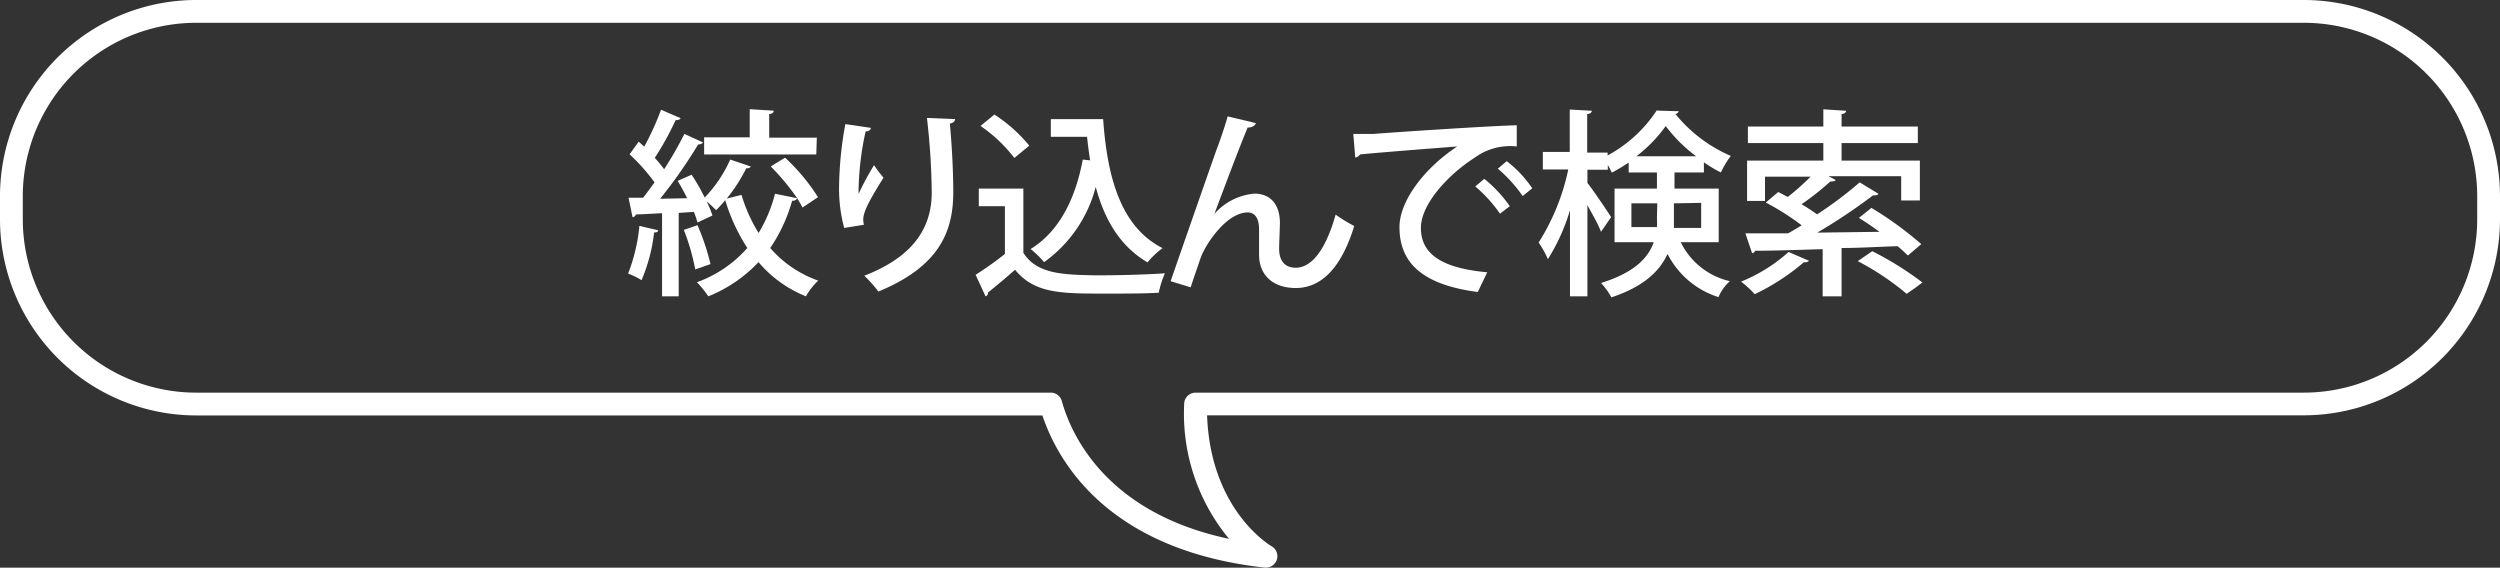
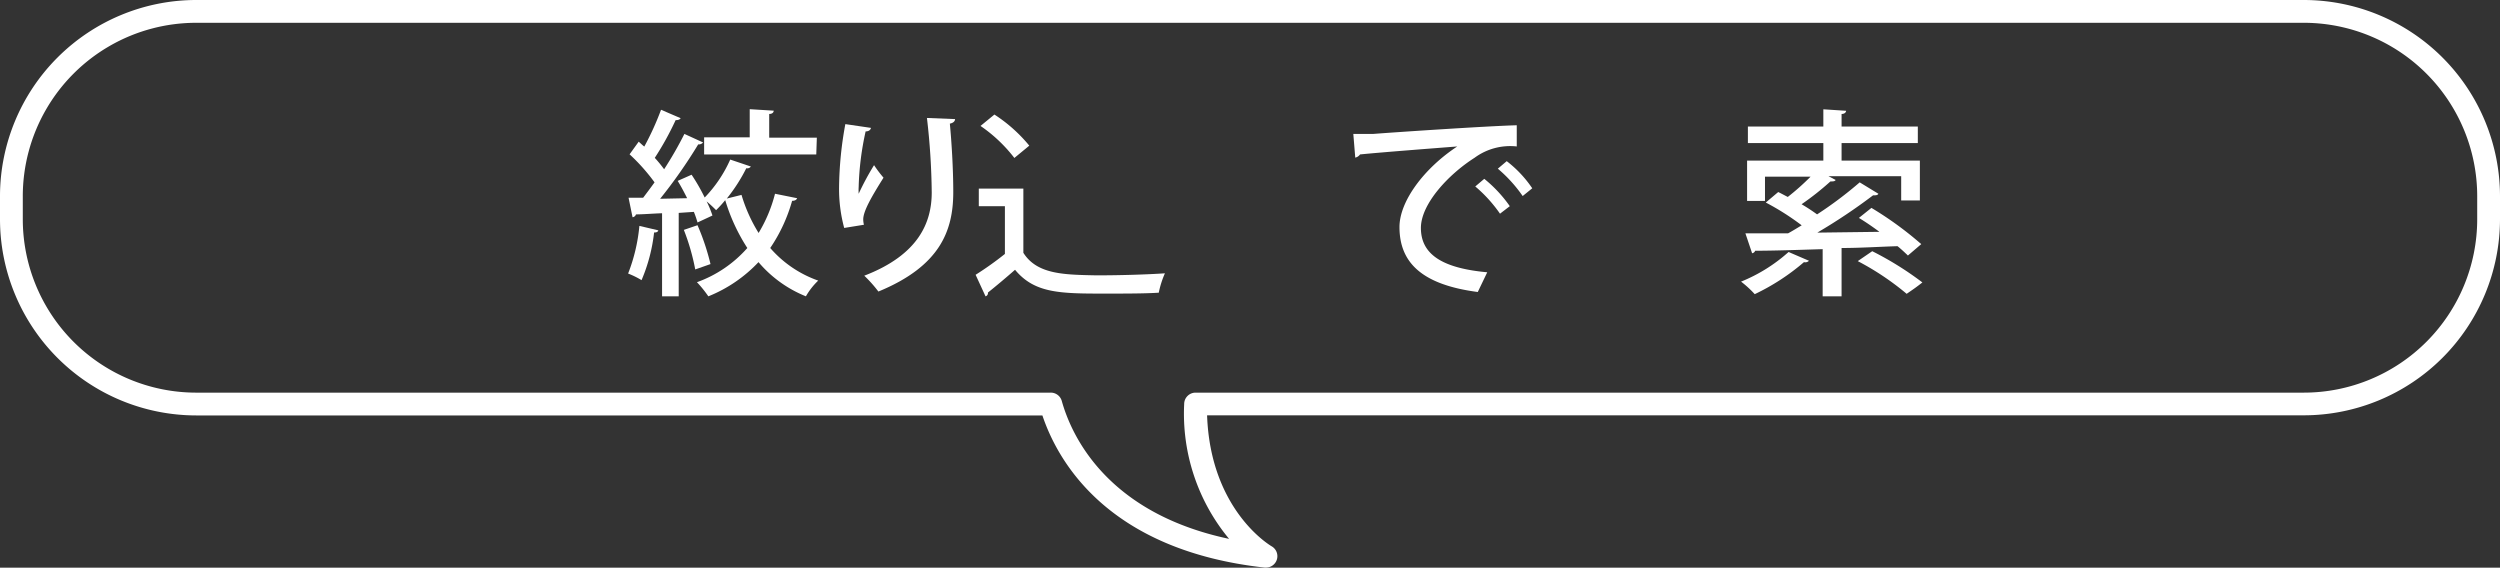
<svg xmlns="http://www.w3.org/2000/svg" viewBox="0 0 219.35 49.81">
  <rect x="0" y="0" width="219.35" height="49.81" fill="#333333" stroke="none" />
  <defs>
    <style>.cls-1{fill:#fff;}</style>
  </defs>
  <g id="レイヤー_2" data-name="レイヤー 2">
    <g id="レイヤー_1-2" data-name="レイヤー 1">
      <path class="cls-1" d="M67.58,21.76a14.09,14.09,0,0,0,1.92-4.14c.25,0,.39-.09.44-.23L68,17a12.71,12.71,0,0,1-1.44,3.44,13.67,13.67,0,0,1-1.5-3.34l-1.29.32a14.64,14.64,0,0,0,1.71-2.66.38.38,0,0,0,.4-.15L64.07,14a11.52,11.52,0,0,1-2.24,3.33,17.11,17.11,0,0,0-1.15-2l-1.22.54c.29.47.57,1,.83,1.52l-2.37.05a43.81,43.81,0,0,0,3.34-4.77.51.51,0,0,0,.43-.17l-1.64-.75a32.77,32.77,0,0,1-1.78,3.1,11.15,11.15,0,0,0-.82-1,25.84,25.84,0,0,0,1.83-3.31c.23,0,.37-.05.44-.17L58,9.63a24.77,24.77,0,0,1-1.47,3.23c-.18-.14-.33-.29-.49-.43l-.8,1.11A16.83,16.83,0,0,1,57.43,16c-.35.49-.7.95-1,1.35l-1.28,0,.35,1.71a.35.35,0,0,0,.3-.25c.63,0,1.41-.07,2.29-.1V26h1.46V18.68l1.33-.09a8.68,8.68,0,0,1,.32.93l1.31-.61A9.13,9.13,0,0,0,62,17.67a11,11,0,0,1,.83.77,10,10,0,0,0,.8-.88,16.38,16.38,0,0,0,1.94,4.2,10.7,10.7,0,0,1-4.42,3,10.18,10.18,0,0,1,1,1.24A12.36,12.36,0,0,0,66.55,23a10.69,10.69,0,0,0,4.16,3,6,6,0,0,1,1.08-1.38A9.94,9.94,0,0,1,67.58,21.76Z" />
      <path class="cls-1" d="M71.67,12.08H67.49V10c.28,0,.39-.14.4-.29l-2.11-.13v2.47h-4v1.5h9.84Z" />
      <path class="cls-1" d="M55.11,24a7.61,7.61,0,0,1,1.18.58,14.8,14.8,0,0,0,1.1-4.18c.21,0,.34-.05.37-.19l-1.66-.39A15.29,15.29,0,0,1,55.11,24Z" />
      <path class="cls-1" d="M61.2,19.76,60,20.17A19.19,19.19,0,0,1,61,23.64l1.34-.47A20.65,20.65,0,0,0,61.2,19.76Z" />
-       <path class="cls-1" d="M71.77,17.3a17.35,17.35,0,0,0-2.88-3.46c-.37.21-.72.42-1.26.77a19.92,19.92,0,0,1,2.31,2.78c.19.3.35.58.47.82Z" />
      <path class="cls-1" d="M81.75,16.88c0,2.62-1.13,5.47-5.92,7.31a11.35,11.35,0,0,1,1.24,1.39c5.42-2.23,6.57-5.34,6.57-8.73,0-2.12-.16-4.55-.3-6,.3-.07.44-.19.46-.4l-2.47-.1A60.58,60.58,0,0,1,81.75,16.88Z" />
      <path class="cls-1" d="M77.52,15.59a10.54,10.54,0,0,1-.83-1.1A23.76,23.76,0,0,0,75.34,17a5,5,0,0,1,0-.61,25.34,25.34,0,0,1,.61-4.86c.21,0,.42-.08.47-.31l-2.25-.33a32,32,0,0,0-.55,5.54A13.15,13.15,0,0,0,74.07,20l1.73-.28a2.09,2.09,0,0,1-.06-.47C75.74,18.51,76.51,17.2,77.52,15.59Z" />
      <path class="cls-1" d="M89,13.86l1.31-1.08a13.33,13.33,0,0,0-3.06-2.73l-1.22,1A13,13,0,0,1,89,13.86Z" />
-       <path class="cls-1" d="M91.61,23a11.73,11.73,0,0,0,4.53-6.6c.78,2.92,2.16,5.22,4.54,6.62A7.66,7.66,0,0,1,102,21.77c-3.6-1.83-4.84-6.06-5.21-11.32H92.2V12h3.18c.07.71.16,1.39.27,2.07L95,14c-.65,3.53-2.13,6.36-4.58,7.85A8.14,8.14,0,0,1,91.61,23Z" />
      <path class="cls-1" d="M89.79,22.18V16.55H85.88v1.54h2.29v4.19a28.2,28.2,0,0,1-2.57,1.83L86.47,26a.29.29,0,0,0,.21-.33c.7-.56,1.56-1.28,2.38-2,1.73,2.09,4,2.09,8,2.09,1.64,0,3.41,0,4.61-.08a8.26,8.26,0,0,1,.54-1.7c-1.57.11-4,.18-6,.18C93.41,24.1,91,24.1,89.79,22.18Z" />
-       <path class="cls-1" d="M113.68,23.49c-.91,0-1.45-.56-1.45-1.68,0-.28.07-2,.07-2.24,0-1.59-.79-2.58-2.25-2.58a5.26,5.26,0,0,0-3.5,1.78h0c.65-1.73,2.08-5.57,2.92-7.58.39,0,.63-.14.72-.39l-2.48-.59c-.12.49-.61,2-1,3-.61,1.73-2.8,8-4,11.46l1.76.54c.3-.93.65-1.92.87-2.57.48-1.33,2.33-4,4.13-4,.63,0,1,.5,1,1.48v.23c0,.61,0,1.33,0,2,0,1.8,1.24,2.92,3.21,2.92,2.45,0,4.11-2.08,5.14-5.44a12.87,12.87,0,0,1-1.63-1C116.34,21.83,115.13,23.49,113.68,23.49Z" />
      <path class="cls-1" d="M124.67,20c0-2.12,2.45-4.72,4.7-6.15a5.27,5.27,0,0,1,3.71-1l0-1.86c-2.62.07-10.8.62-12.58.76-.49,0-1.24,0-1.76,0l.17,2.08a.69.69,0,0,0,.42-.28c1.9-.19,6.48-.54,8.53-.7-2.89,1.9-5.07,4.79-5.07,7.07,0,3.06,1.89,5.05,6.87,5.7l.83-1.73C126.4,23.52,124.67,22.23,124.67,20Z" />
      <path class="cls-1" d="M130.23,15.69l-.79.67a12.23,12.23,0,0,1,2.17,2.39l.86-.66A11.71,11.71,0,0,0,130.23,15.69Z" />
      <path class="cls-1" d="M132.2,14.14l-.78.66a12.34,12.34,0,0,1,2.18,2.4l.84-.68A10.19,10.19,0,0,0,132.2,14.14Z" />
-       <path class="cls-1" d="M149.5,15.13v-.89a10.64,10.64,0,0,0,1.49.89,8.19,8.19,0,0,1,.87-1.45A12.74,12.74,0,0,1,147,10a.38.38,0,0,0,.3-.24c-1.68-.05-1.82-.05-1.94-.07a11.94,11.94,0,0,1-4.31,3.95v-.25h-1.79V10c.27,0,.39-.14.41-.28l-1.94-.11v3.72h-2.36v1.54h2.23A19.38,19.38,0,0,1,135,21.28a8.27,8.27,0,0,1,.81,1.46,17.29,17.29,0,0,0,1.94-4.29V26h1.53V18c.46.84,1,1.78,1.19,2.34l.89-1.29c-.28-.45-1.59-2.39-2.08-3V14.89h1.79v-.42c.14.25.26.49.35.68a15.27,15.27,0,0,0,1.48-.89v.87h2.48v1.42h-3.72v4.7h3.44c-.49,1.38-1.68,2.66-4.63,3.58a5.85,5.85,0,0,1,.91,1.26c2.83-.93,4.25-2.31,4.93-3.81a7.58,7.58,0,0,0,4.47,3.79,3.85,3.85,0,0,1,1-1.4,6.37,6.37,0,0,1-4.31-3.42h3.33v-4.7h-3.88V15.13Zm-4.12,4a7,7,0,0,1,0,.79h-2.24V17.84h2.27Zm3.88-1.33V20h-2.39c0-.25,0-.51,0-.75V17.84Zm-5.68-4.09a12.47,12.47,0,0,0,2.57-2.65,13.15,13.15,0,0,0,2.67,2.65Z" />
      <path class="cls-1" d="M152.76,24.71a9,9,0,0,1,1.2,1.1A19.32,19.32,0,0,0,158.28,23a.45.45,0,0,0,.44-.12l-1.79-.77A14.23,14.23,0,0,1,152.76,24.71Z" />
      <path class="cls-1" d="M167.4,22.42l1.17-1a30.39,30.39,0,0,0-4.37-3.18l-1.1.88c.58.35,1.21.78,1.8,1.22l-5.45.07a49.9,49.9,0,0,0,4.89-3.27c.23,0,.4,0,.47-.14l-1.64-1a34.28,34.28,0,0,1-3.74,2.81,16.13,16.13,0,0,0-1.36-.89,24.33,24.33,0,0,0,2.53-2c.23,0,.39,0,.46-.13l-.63-.33h6.38v2.13h1.64V14.09h-6.87V12.55h6.69V11.1h-6.69V10c.26,0,.39-.14.4-.28l-2-.13V11.1h-6.62v1.45h6.62v1.54h-6.69v3.54h1.57V15.5h4a21.06,21.06,0,0,1-2,1.78c-.3-.15-.58-.31-.84-.43l-1.09.92a22.45,22.45,0,0,1,3.15,2c-.4.24-.8.49-1.19.7h-3.75l.59,1.75A.34.34,0,0,0,154,22c1.59,0,3.65-.07,5.92-.14V26h1.66V21.76c1.61,0,3.28-.11,4.91-.16C166.86,21.9,167.15,22.18,167.4,22.42Z" />
      <path class="cls-1" d="M163,22.91a23.8,23.8,0,0,1,4.29,2.87c.39-.27.79-.53,1.38-1a28.21,28.21,0,0,0-4.4-2.74Z" />
      <path class="cls-1" d="M202.14,0H17.21A17.23,17.23,0,0,0,0,17.21v2A17.23,17.23,0,0,0,17.21,36.45H91.46c1.34,4,5.7,11.82,19.5,13.35h.11a1,1,0,0,0,.5-1.87c-.22-.13-5.37-3.24-5.66-11.49h96.23a17.23,17.23,0,0,0,17.21-17.21v-2A17.23,17.23,0,0,0,202.14,0Zm15.21,19.24a15.22,15.22,0,0,1-15.21,15.21H104.9a1,1,0,0,0-1,1,17.2,17.2,0,0,0,3.94,11.83C97.08,45,94,38.19,93.16,35.18a1,1,0,0,0-1-.73h-75A15.22,15.22,0,0,1,2,19.24v-2A15.22,15.22,0,0,1,17.21,2H202.14a15.22,15.22,0,0,1,15.21,15.21Z" />
    </g>
  </g>
</svg>